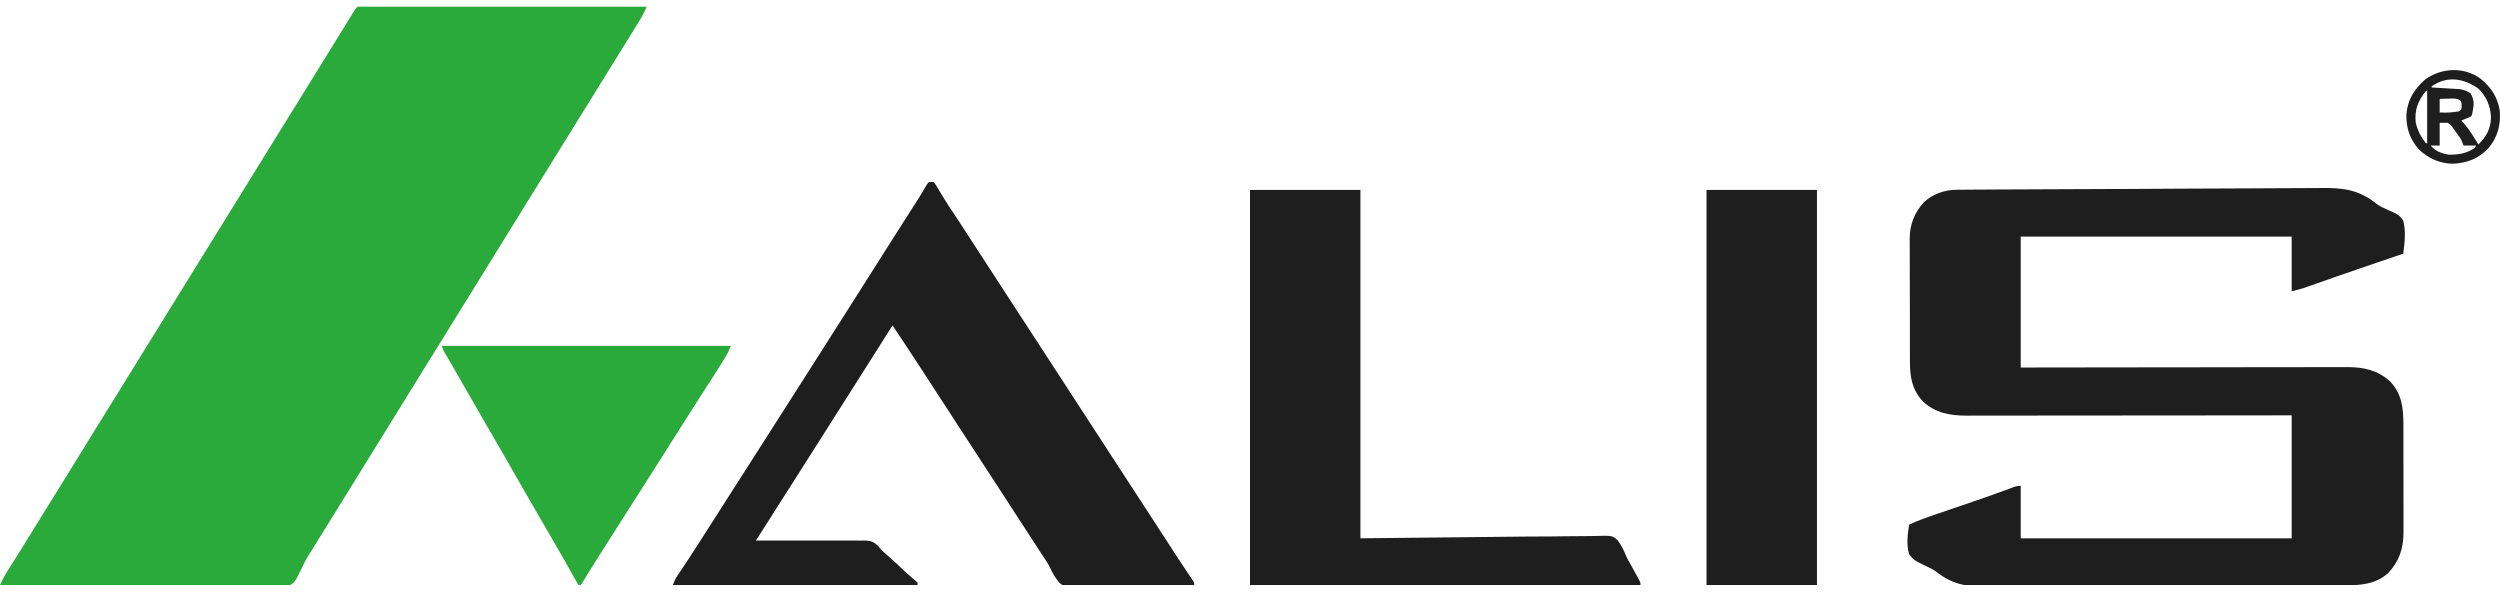
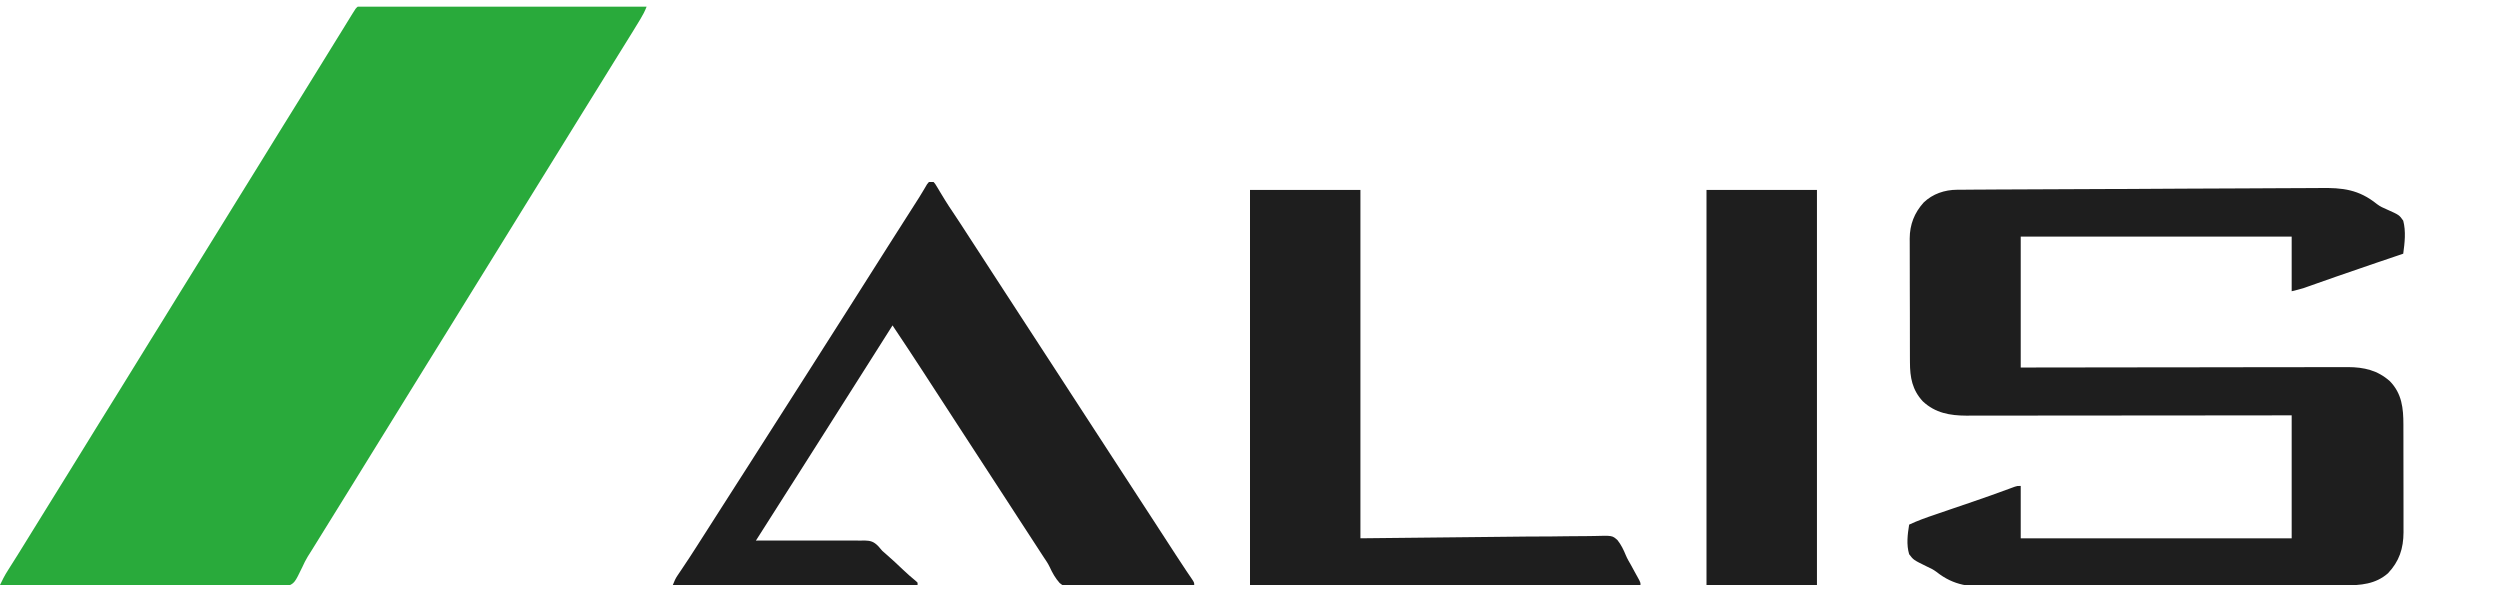
<svg xmlns="http://www.w3.org/2000/svg" width="100" height="24" viewBox="0 0 100 24" fill="none">
  <g clip-path="url(#clip0_35_2)">
    <path d="M14.39 0.243C14.443 0.243 14.443 0.243 14.496 0.244C14.557 0.243 14.557 0.243 14.619 0.242C14.664 0.243 14.708 0.243 14.754 0.244C14.802 0.244 14.849 0.244 14.898 0.244C15.057 0.243 15.217 0.244 15.376 0.245C15.49 0.245 15.604 0.245 15.718 0.245C15.964 0.245 16.209 0.246 16.455 0.247C16.811 0.248 17.166 0.249 17.521 0.249C18.098 0.249 18.674 0.25 19.251 0.252C19.811 0.254 20.371 0.255 20.931 0.256C20.965 0.256 21 0.256 21.036 0.256C21.209 0.256 21.382 0.257 21.555 0.257C22.992 0.259 24.428 0.262 25.865 0.266C25.797 0.441 25.718 0.596 25.62 0.756C25.589 0.808 25.558 0.859 25.526 0.911C25.492 0.967 25.458 1.022 25.424 1.077C25.389 1.135 25.354 1.192 25.319 1.25C25.073 1.653 24.823 2.054 24.572 2.454C24.364 2.786 24.158 3.12 23.953 3.454C23.719 3.834 23.484 4.214 23.247 4.592C22.887 5.167 22.532 5.744 22.177 6.322C21.794 6.946 21.41 7.568 21.022 8.187C20.75 8.623 20.481 9.061 20.212 9.498C19.981 9.874 19.748 10.249 19.516 10.624C19.394 10.822 19.271 11.02 19.148 11.218C19.002 11.454 18.856 11.691 18.709 11.927C18.47 12.313 18.232 12.699 17.994 13.085C17.7 13.564 17.404 14.041 17.106 14.517C16.834 14.953 16.564 15.39 16.295 15.828C16.065 16.204 15.832 16.578 15.6 16.953C15.477 17.151 15.355 17.349 15.232 17.547C15.086 17.784 14.94 18.02 14.793 18.257C14.554 18.642 14.316 19.028 14.078 19.415C13.784 19.893 13.488 20.371 13.19 20.847C12.951 21.228 12.716 21.61 12.48 21.993C12.425 22.084 12.368 22.174 12.31 22.263C12.227 22.398 12.161 22.535 12.095 22.679C11.787 23.315 11.787 23.315 11.497 23.454C11.163 23.54 10.821 23.519 10.479 23.508C10.364 23.507 10.25 23.507 10.135 23.508C9.89 23.508 9.644 23.505 9.399 23.5C9.044 23.492 8.689 23.49 8.334 23.489C7.758 23.486 7.182 23.48 6.606 23.471C6.047 23.462 5.488 23.456 4.929 23.451C4.894 23.451 4.86 23.451 4.824 23.451C4.651 23.449 4.478 23.448 4.304 23.447C2.869 23.437 1.435 23.42 0 23.399C0.029 23.341 0.058 23.283 0.087 23.224C0.103 23.192 0.119 23.16 0.135 23.126C0.193 23.014 0.256 22.908 0.324 22.802C0.363 22.738 0.363 22.738 0.404 22.674C0.446 22.608 0.446 22.608 0.49 22.539C0.551 22.442 0.612 22.344 0.674 22.247C0.705 22.196 0.737 22.146 0.77 22.094C0.924 21.847 1.077 21.598 1.23 21.35C1.463 20.969 1.698 20.59 1.935 20.211C2.236 19.731 2.534 19.248 2.831 18.765C3.011 18.472 3.192 18.18 3.373 17.887C3.537 17.623 3.7 17.357 3.863 17.092C4.158 16.613 4.454 16.136 4.752 15.66C5.024 15.224 5.294 14.787 5.562 14.349C5.722 14.089 5.882 13.83 6.042 13.571C6.066 13.533 6.09 13.494 6.115 13.454C6.21 13.3 6.306 13.146 6.401 12.993C6.473 12.876 6.545 12.76 6.617 12.644C6.641 12.605 6.665 12.566 6.69 12.525C6.857 12.257 7.022 11.987 7.188 11.718C7.482 11.239 7.778 10.762 8.076 10.286C8.349 9.851 8.618 9.413 8.887 8.975C9.118 8.6 9.35 8.225 9.582 7.85C9.705 7.652 9.827 7.454 9.95 7.256C10.096 7.019 10.243 6.783 10.389 6.547C10.628 6.161 10.867 5.775 11.104 5.388C11.398 4.91 11.694 4.433 11.992 3.957C12.265 3.521 12.534 3.083 12.803 2.646C13.009 2.309 13.217 1.974 13.425 1.638C13.528 1.472 13.631 1.306 13.734 1.139C13.774 1.073 13.774 1.073 13.815 1.007C13.867 0.923 13.918 0.839 13.97 0.755C13.993 0.718 14.016 0.68 14.04 0.641C14.071 0.592 14.071 0.592 14.102 0.541C14.132 0.495 14.132 0.495 14.162 0.448C14.192 0.401 14.192 0.401 14.222 0.353C14.299 0.266 14.299 0.266 14.39 0.243Z" fill="#29AA3B" />
    <path d="M78.283 7.59C78.367 7.589 78.367 7.589 78.453 7.589C78.516 7.588 78.578 7.588 78.64 7.588C78.706 7.587 78.772 7.587 78.838 7.586C79.02 7.585 79.202 7.584 79.384 7.583C79.54 7.582 79.696 7.581 79.852 7.58C81.333 7.57 82.814 7.565 84.296 7.561C84.489 7.56 84.681 7.56 84.874 7.559C84.946 7.559 84.946 7.559 85.02 7.559C85.795 7.556 86.57 7.551 87.346 7.546C88.143 7.54 88.94 7.537 89.737 7.536C90.184 7.535 90.631 7.533 91.078 7.529C91.46 7.525 91.841 7.523 92.222 7.524C92.416 7.525 92.61 7.524 92.804 7.521C93.703 7.506 94.352 7.577 95.08 8.165C95.207 8.261 95.333 8.319 95.48 8.38C95.969 8.599 95.969 8.599 96.129 8.827C96.242 9.255 96.188 9.714 96.129 10.148C96.075 10.166 96.02 10.184 95.964 10.204C95.703 10.292 95.442 10.38 95.182 10.469C95.11 10.493 95.11 10.493 95.037 10.518C94.499 10.701 93.961 10.885 93.424 11.073C93.379 11.089 93.335 11.105 93.289 11.121C93.076 11.195 92.863 11.27 92.651 11.345C92.574 11.372 92.497 11.399 92.42 11.427C92.385 11.439 92.351 11.451 92.316 11.463C92.284 11.475 92.251 11.486 92.218 11.498C92.191 11.507 92.163 11.517 92.135 11.527C91.981 11.575 91.823 11.611 91.667 11.65C91.667 10.929 91.667 10.208 91.667 9.464C88.09 9.464 84.514 9.464 80.829 9.464C80.829 11.193 80.829 12.921 80.829 14.701C81.438 14.7 81.438 14.7 82.06 14.699C83.362 14.697 84.663 14.695 85.965 14.694C86.167 14.694 86.37 14.694 86.572 14.694C86.612 14.694 86.653 14.694 86.694 14.694C87.346 14.693 87.997 14.692 88.648 14.691C89.317 14.689 89.986 14.689 90.655 14.688C91.067 14.688 91.48 14.688 91.892 14.687C92.175 14.686 92.458 14.686 92.742 14.686C92.905 14.686 93.068 14.686 93.231 14.685C93.408 14.684 93.586 14.684 93.763 14.685C93.814 14.684 93.865 14.684 93.917 14.684C94.565 14.687 95.106 14.812 95.596 15.249C96.078 15.745 96.136 16.33 96.136 16.988C96.136 17.063 96.136 17.063 96.136 17.139C96.137 17.304 96.137 17.468 96.137 17.632C96.137 17.747 96.137 17.862 96.137 17.977C96.138 18.217 96.138 18.457 96.138 18.698C96.138 18.974 96.138 19.251 96.139 19.528C96.14 19.795 96.14 20.063 96.14 20.33C96.14 20.444 96.14 20.557 96.14 20.67C96.141 20.829 96.141 20.987 96.14 21.146C96.141 21.192 96.141 21.239 96.141 21.286C96.138 21.94 95.973 22.45 95.519 22.931C95.018 23.37 94.424 23.413 93.79 23.414C93.723 23.414 93.657 23.415 93.591 23.415C93.41 23.417 93.229 23.418 93.048 23.418C92.893 23.419 92.737 23.42 92.582 23.421C92.025 23.424 91.468 23.427 90.912 23.429C90.823 23.429 90.734 23.429 90.645 23.43C89.815 23.433 88.985 23.435 88.155 23.437C87.963 23.438 87.771 23.438 87.579 23.438C87.531 23.438 87.483 23.439 87.434 23.439C86.662 23.44 85.889 23.444 85.117 23.45C84.323 23.455 83.529 23.458 82.734 23.458C82.289 23.459 81.844 23.46 81.398 23.464C81.019 23.468 80.639 23.469 80.26 23.468C80.066 23.467 79.873 23.468 79.68 23.471C78.815 23.483 78.163 23.435 77.457 22.874C77.33 22.779 77.2 22.716 77.055 22.651C76.539 22.397 76.539 22.397 76.366 22.169C76.251 21.785 76.303 21.376 76.366 20.985C76.697 20.829 77.037 20.708 77.384 20.591C77.443 20.57 77.501 20.55 77.561 20.53C77.715 20.477 77.87 20.424 78.025 20.371C78.27 20.288 78.514 20.204 78.759 20.121C78.819 20.1 78.879 20.08 78.939 20.059C79.411 19.898 79.881 19.731 80.348 19.558C80.392 19.542 80.435 19.526 80.48 19.509C80.537 19.488 80.537 19.488 80.595 19.467C80.692 19.437 80.692 19.437 80.829 19.437C80.829 20.128 80.829 20.82 80.829 21.532C84.405 21.532 87.982 21.532 91.667 21.532C91.667 19.909 91.667 18.286 91.667 16.614C91.263 16.614 90.859 16.615 90.442 16.615C89.148 16.617 87.854 16.618 86.561 16.619C86.359 16.619 86.158 16.619 85.957 16.619C85.897 16.619 85.897 16.619 85.836 16.619C85.188 16.619 84.541 16.62 83.893 16.621C83.228 16.622 82.564 16.622 81.899 16.622C81.489 16.622 81.079 16.623 80.669 16.624C80.387 16.624 80.106 16.624 79.824 16.624C79.662 16.624 79.5 16.624 79.338 16.625C79.161 16.625 78.985 16.625 78.809 16.625C78.758 16.625 78.707 16.625 78.655 16.626C77.996 16.623 77.412 16.52 76.915 16.056C76.488 15.596 76.398 15.096 76.398 14.49C76.398 14.432 76.398 14.375 76.397 14.316C76.397 14.159 76.397 14.002 76.396 13.845C76.396 13.747 76.396 13.649 76.396 13.55C76.395 13.207 76.395 12.864 76.395 12.52C76.395 12.201 76.394 11.882 76.392 11.563C76.391 11.289 76.391 11.014 76.391 10.739C76.391 10.575 76.391 10.412 76.39 10.248C76.389 10.065 76.389 9.882 76.389 9.7C76.389 9.619 76.389 9.619 76.388 9.538C76.392 8.979 76.573 8.517 76.946 8.101C77.309 7.752 77.787 7.593 78.283 7.59Z" fill="#1E1E1E" />
    <path d="M37.158 7.279C37.219 7.279 37.279 7.279 37.341 7.279C37.404 7.347 37.404 7.347 37.462 7.444C37.484 7.479 37.505 7.515 37.528 7.552C37.55 7.59 37.573 7.629 37.597 7.669C37.646 7.749 37.694 7.829 37.743 7.909C37.768 7.949 37.792 7.989 37.817 8.03C37.913 8.186 38.015 8.339 38.118 8.491C38.341 8.824 38.559 9.16 38.776 9.497C38.895 9.681 39.014 9.864 39.134 10.048C39.158 10.086 39.183 10.124 39.209 10.163C39.259 10.241 39.309 10.318 39.36 10.396C39.484 10.586 39.608 10.777 39.731 10.967C39.781 11.043 39.83 11.119 39.879 11.195C40.175 11.65 40.175 11.65 40.249 11.764C40.299 11.84 40.348 11.916 40.398 11.992C40.52 12.18 40.642 12.368 40.764 12.556C41.027 12.96 41.289 13.364 41.553 13.768C41.84 14.208 42.127 14.649 42.414 15.091C42.537 15.28 42.66 15.469 42.782 15.658C42.832 15.733 42.881 15.809 42.93 15.885C42.955 15.923 42.979 15.96 43.004 15.999C43.818 17.251 43.818 17.251 43.892 17.365C43.942 17.441 43.991 17.517 44.041 17.593C44.163 17.781 44.285 17.969 44.407 18.157C44.67 18.561 44.932 18.965 45.196 19.369C45.483 19.809 45.77 20.25 46.057 20.692C46.13 20.805 46.204 20.918 46.277 21.03C46.301 21.068 46.326 21.106 46.351 21.145C46.4 21.22 46.45 21.296 46.499 21.372C46.624 21.564 46.749 21.757 46.874 21.95C46.925 22.028 46.975 22.106 47.026 22.184C47.05 22.221 47.075 22.259 47.1 22.297C47.216 22.476 47.333 22.654 47.452 22.831C47.473 22.862 47.495 22.894 47.517 22.927C47.556 22.986 47.597 23.045 47.637 23.103C47.769 23.298 47.769 23.298 47.769 23.399C47.089 23.418 46.41 23.433 45.731 23.441C45.415 23.446 45.1 23.451 44.784 23.461C44.48 23.47 44.175 23.475 43.87 23.477C43.754 23.478 43.638 23.481 43.522 23.486C42.638 23.518 42.638 23.518 42.385 23.319C42.212 23.126 42.094 22.912 41.986 22.677C41.922 22.542 41.843 22.425 41.758 22.302C41.706 22.222 41.653 22.142 41.601 22.061C41.573 22.017 41.544 21.974 41.515 21.928C41.429 21.796 41.343 21.664 41.257 21.532C41.205 21.453 41.154 21.374 41.103 21.295C40.981 21.108 40.859 20.92 40.737 20.733C40.615 20.544 40.492 20.355 40.369 20.166C40.222 19.94 40.075 19.714 39.928 19.488C39.666 19.083 39.403 18.68 39.139 18.276C38.852 17.835 38.565 17.394 38.278 16.953C38.156 16.764 38.033 16.575 37.91 16.386C37.763 16.16 37.616 15.934 37.469 15.708C37.346 15.519 37.223 15.329 37.1 15.14C37.047 15.058 36.993 14.976 36.94 14.893C36.531 14.265 36.119 13.639 35.701 13.016C35.653 13.093 35.653 13.093 35.604 13.17C35.349 13.575 35.093 13.979 34.836 14.383C34.638 14.693 34.441 15.004 34.244 15.316C34.021 15.67 33.796 16.024 33.571 16.377C33.4 16.646 33.23 16.914 33.06 17.183C32.785 17.619 32.508 18.055 32.23 18.49C32.097 18.7 31.964 18.909 31.831 19.118C31.777 19.202 31.724 19.285 31.671 19.369C31.645 19.41 31.619 19.451 31.591 19.494C31.14 20.204 30.688 20.913 30.237 21.623C30.295 21.623 30.353 21.622 30.412 21.622C30.959 21.62 31.506 21.62 32.053 21.622C32.334 21.623 32.615 21.623 32.896 21.622C33.167 21.62 33.438 21.621 33.71 21.622C33.813 21.623 33.917 21.622 34.02 21.622C34.165 21.62 34.31 21.621 34.455 21.623C34.498 21.622 34.54 21.621 34.584 21.62C34.83 21.626 34.952 21.668 35.127 21.843C35.182 21.906 35.237 21.97 35.291 22.033C35.351 22.087 35.412 22.141 35.473 22.193C35.694 22.383 35.904 22.583 36.115 22.783C36.287 22.946 36.462 23.102 36.646 23.251C36.665 23.27 36.684 23.288 36.703 23.308C36.703 23.338 36.703 23.368 36.703 23.399C33.472 23.399 30.241 23.399 26.913 23.399C26.975 23.243 27.017 23.141 27.107 23.01C27.127 22.979 27.148 22.949 27.169 22.918C27.191 22.885 27.214 22.852 27.237 22.818C27.464 22.483 27.685 22.144 27.903 21.802C27.949 21.73 27.949 21.73 27.996 21.656C28.059 21.558 28.122 21.459 28.185 21.361C28.337 21.122 28.49 20.883 28.643 20.644C28.704 20.549 28.764 20.454 28.825 20.359C29.189 19.79 29.189 19.79 29.28 19.648C29.341 19.553 29.402 19.458 29.462 19.363C29.615 19.125 29.768 18.886 29.921 18.647C30.235 18.157 30.549 17.666 30.861 17.174C31.062 16.858 31.264 16.542 31.466 16.227C31.775 15.745 32.083 15.262 32.39 14.779C32.522 14.571 32.654 14.363 32.787 14.155C32.84 14.071 32.893 13.988 32.946 13.904C33.265 13.403 33.265 13.403 33.345 13.278C33.398 13.195 33.451 13.111 33.504 13.028C33.638 12.818 33.772 12.607 33.906 12.397C34.156 12.004 34.406 11.611 34.654 11.218C34.929 10.781 35.206 10.346 35.483 9.911C35.617 9.701 35.75 9.492 35.883 9.282C35.936 9.2 35.989 9.117 36.042 9.034C36.068 8.993 36.094 8.951 36.121 8.909C36.691 8.012 36.691 8.012 36.765 7.899C36.819 7.813 36.871 7.726 36.923 7.639C36.95 7.593 36.978 7.547 37.006 7.5C37.031 7.458 37.056 7.415 37.081 7.372C37.107 7.341 37.132 7.31 37.158 7.279Z" fill="#1E1E1E" />
    <path d="M50 7.597C51.458 7.597 52.915 7.597 54.417 7.597C54.417 12.196 54.417 16.794 54.417 21.532C57.754 21.501 57.754 21.501 61.09 21.462C61.735 21.459 61.735 21.459 62.038 21.458C62.249 21.457 62.459 21.454 62.67 21.45C62.94 21.445 63.209 21.443 63.478 21.444C63.577 21.444 63.676 21.443 63.775 21.44C64.493 21.419 64.493 21.419 64.701 21.607C64.847 21.792 64.944 21.994 65.033 22.211C65.09 22.347 65.162 22.47 65.237 22.598C65.283 22.681 65.329 22.765 65.374 22.85C65.399 22.893 65.423 22.937 65.447 22.982C65.47 23.023 65.493 23.064 65.516 23.107C65.536 23.144 65.556 23.18 65.576 23.218C65.619 23.308 65.619 23.308 65.619 23.399C60.465 23.399 55.311 23.399 50 23.399C50 18.184 50 12.97 50 7.597Z" fill="#1E1E1E" />
    <path d="M68.26 7.597C69.718 7.597 71.176 7.597 72.678 7.597C72.678 12.812 72.678 18.026 72.678 23.399C71.22 23.399 69.762 23.399 68.26 23.399C68.26 18.184 68.26 12.97 68.26 7.597Z" fill="#1E1E1E" />
-     <path d="M17.669 13.836C21.485 13.836 25.302 13.836 29.235 13.836C29.174 13.987 29.125 14.104 29.043 14.238C29.023 14.27 29.004 14.303 28.983 14.336C28.962 14.37 28.941 14.404 28.919 14.439C28.897 14.476 28.875 14.512 28.852 14.549C28.664 14.853 28.471 15.152 28.276 15.451C28.126 15.681 27.979 15.913 27.832 16.144C27.792 16.207 27.792 16.207 27.751 16.272C27.696 16.358 27.642 16.444 27.587 16.53C27.505 16.659 27.423 16.787 27.341 16.916C27.091 17.308 26.842 17.7 26.594 18.094C26.319 18.53 26.041 18.966 25.764 19.401C25.631 19.61 25.498 19.82 25.364 20.029C25.311 20.113 25.258 20.196 25.205 20.28C25.179 20.321 25.152 20.362 25.125 20.405C24.886 20.78 24.886 20.78 24.806 20.906C24.753 20.989 24.7 21.073 24.647 21.156C24.513 21.366 24.379 21.577 24.245 21.787C24.205 21.85 24.205 21.85 24.164 21.915C24.111 21.998 24.058 22.082 24.004 22.165C23.872 22.372 23.741 22.58 23.612 22.789C23.587 22.829 23.562 22.87 23.536 22.911C23.488 22.988 23.441 23.065 23.394 23.142C23.373 23.176 23.352 23.21 23.33 23.245C23.302 23.29 23.302 23.29 23.274 23.335C23.25 23.367 23.25 23.367 23.224 23.399C23.194 23.399 23.164 23.399 23.133 23.399C23.117 23.37 23.101 23.341 23.085 23.312C22.736 22.686 22.383 22.063 22.02 21.445C21.765 21.009 21.513 20.571 21.261 20.133C21.176 19.985 21.091 19.838 21.006 19.691C20.695 19.153 20.386 18.615 20.078 18.075C19.869 17.708 19.658 17.343 19.444 16.978C19.184 16.534 18.928 16.087 18.673 15.64C18.517 15.365 18.359 15.091 18.201 14.817C18.185 14.79 18.169 14.763 18.153 14.734C18.076 14.603 18 14.472 17.924 14.341C17.897 14.294 17.87 14.248 17.842 14.2C17.819 14.159 17.795 14.119 17.77 14.077C17.714 13.973 17.714 13.973 17.669 13.836Z" fill="#29AA3B" />
-     <path d="M99.222 3.148C99.645 3.495 99.9 3.875 99.99 4.425C100.038 4.994 99.906 5.491 99.536 5.93C99.142 6.338 98.707 6.515 98.147 6.548C97.626 6.555 97.149 6.348 96.77 5.992C96.402 5.595 96.241 5.114 96.255 4.577C96.311 3.971 96.561 3.576 97.009 3.177C97.659 2.709 98.562 2.66 99.222 3.148ZM97.268 3.454C97.268 3.469 97.268 3.484 97.268 3.499C97.323 3.502 97.323 3.502 97.38 3.505C97.55 3.515 97.719 3.526 97.888 3.536C97.947 3.539 98.005 3.542 98.066 3.546C98.122 3.549 98.179 3.553 98.237 3.557C98.289 3.56 98.341 3.563 98.395 3.566C98.56 3.593 98.674 3.64 98.816 3.727C98.972 3.978 98.964 4.171 98.907 4.455C98.9 4.488 98.894 4.521 98.887 4.556C98.862 4.638 98.862 4.638 98.782 4.689C98.748 4.702 98.714 4.715 98.679 4.729C98.638 4.745 98.597 4.762 98.554 4.78C98.52 4.793 98.487 4.806 98.452 4.82C98.507 4.879 98.507 4.879 98.563 4.939C98.784 5.196 98.956 5.489 99.135 5.776C99.465 5.455 99.628 5.149 99.639 4.688C99.619 4.24 99.458 3.86 99.135 3.545C98.55 3.13 97.879 3.02 97.268 3.454ZM97.04 3.636C96.718 4.037 96.574 4.394 96.63 4.911C96.708 5.225 96.835 5.481 97.04 5.73C97.055 5.73 97.07 5.73 97.086 5.73C97.086 5.039 97.086 4.348 97.086 3.636C97.071 3.636 97.056 3.636 97.04 3.636ZM97.587 3.954C97.587 4.135 97.587 4.315 97.587 4.501C97.976 4.507 97.976 4.507 98.361 4.455C98.465 4.37 98.465 4.37 98.466 4.231C98.462 4.096 98.462 4.096 98.406 4.015C98.262 3.919 98.109 3.94 97.942 3.946C97.891 3.947 97.891 3.947 97.839 3.948C97.755 3.949 97.671 3.952 97.587 3.954ZM97.587 4.911C97.587 5.211 97.587 5.512 97.587 5.821C97.466 5.821 97.346 5.821 97.222 5.821C97.417 6.047 97.661 6.141 97.951 6.186C98.34 6.193 98.673 6.136 98.998 5.913C99.013 5.883 99.028 5.852 99.044 5.821C98.878 5.821 98.713 5.821 98.543 5.821C98.513 5.746 98.483 5.671 98.452 5.594C98.402 5.51 98.402 5.51 98.346 5.434C98.327 5.406 98.307 5.378 98.286 5.349C98.266 5.321 98.245 5.293 98.224 5.264C98.204 5.235 98.183 5.206 98.162 5.176C98.055 5.019 98.055 5.019 97.905 4.911C97.8 4.911 97.695 4.911 97.587 4.911Z" fill="#1E1E1E" />
  </g>
  <defs>
    <clipPath id="clip0_35_2">
      <rect width="100" height="23.133" fill="white" transform="translate(0 0.266)" />
    </clipPath>
  </defs>
</svg>